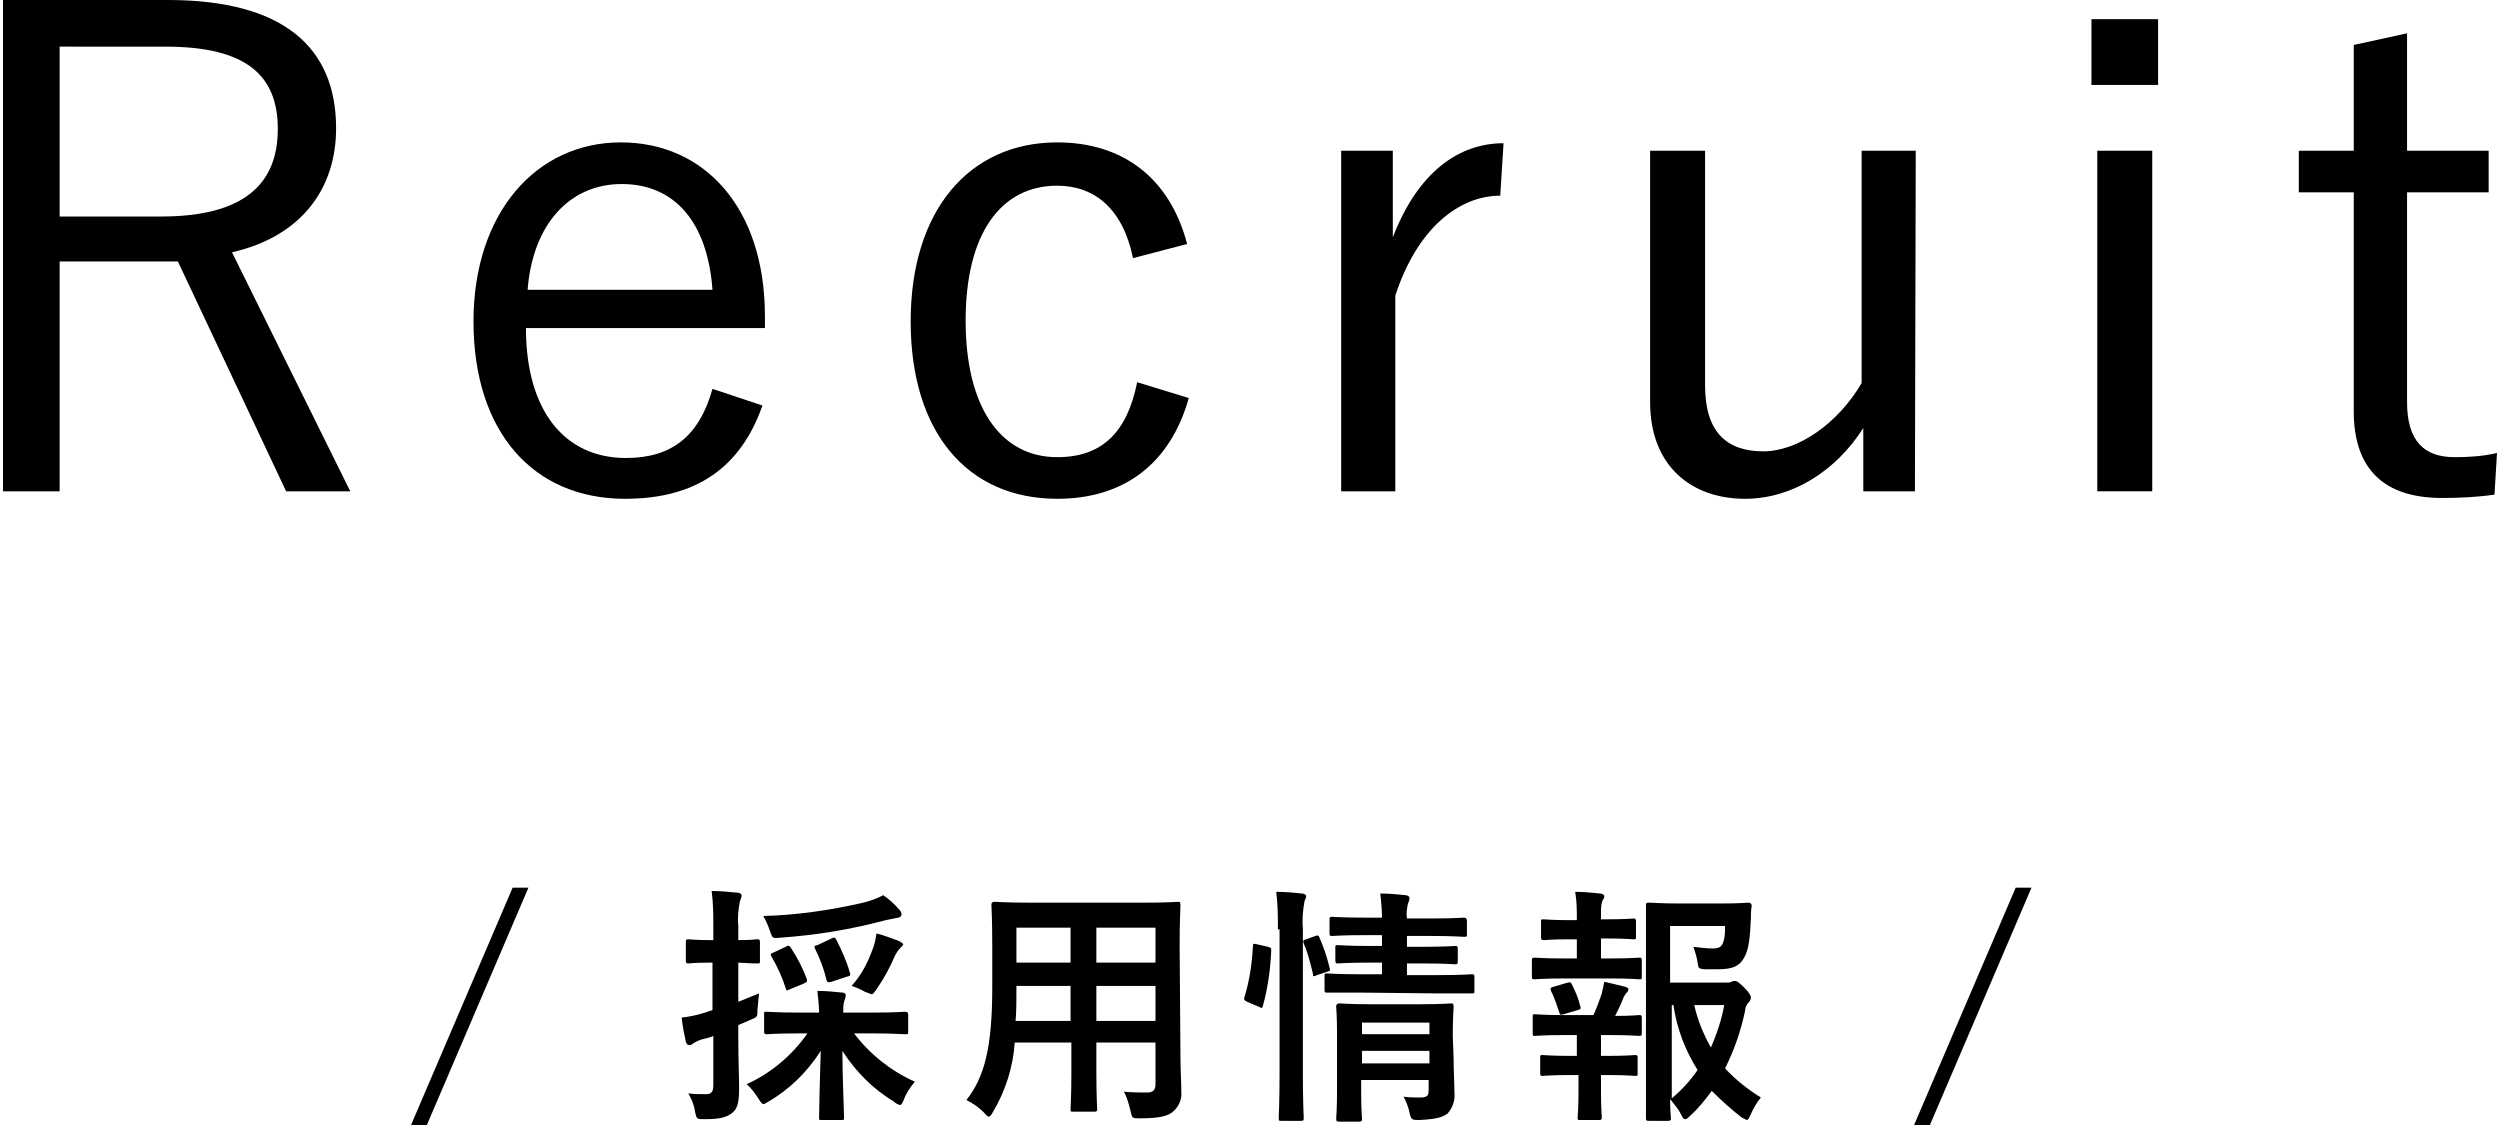
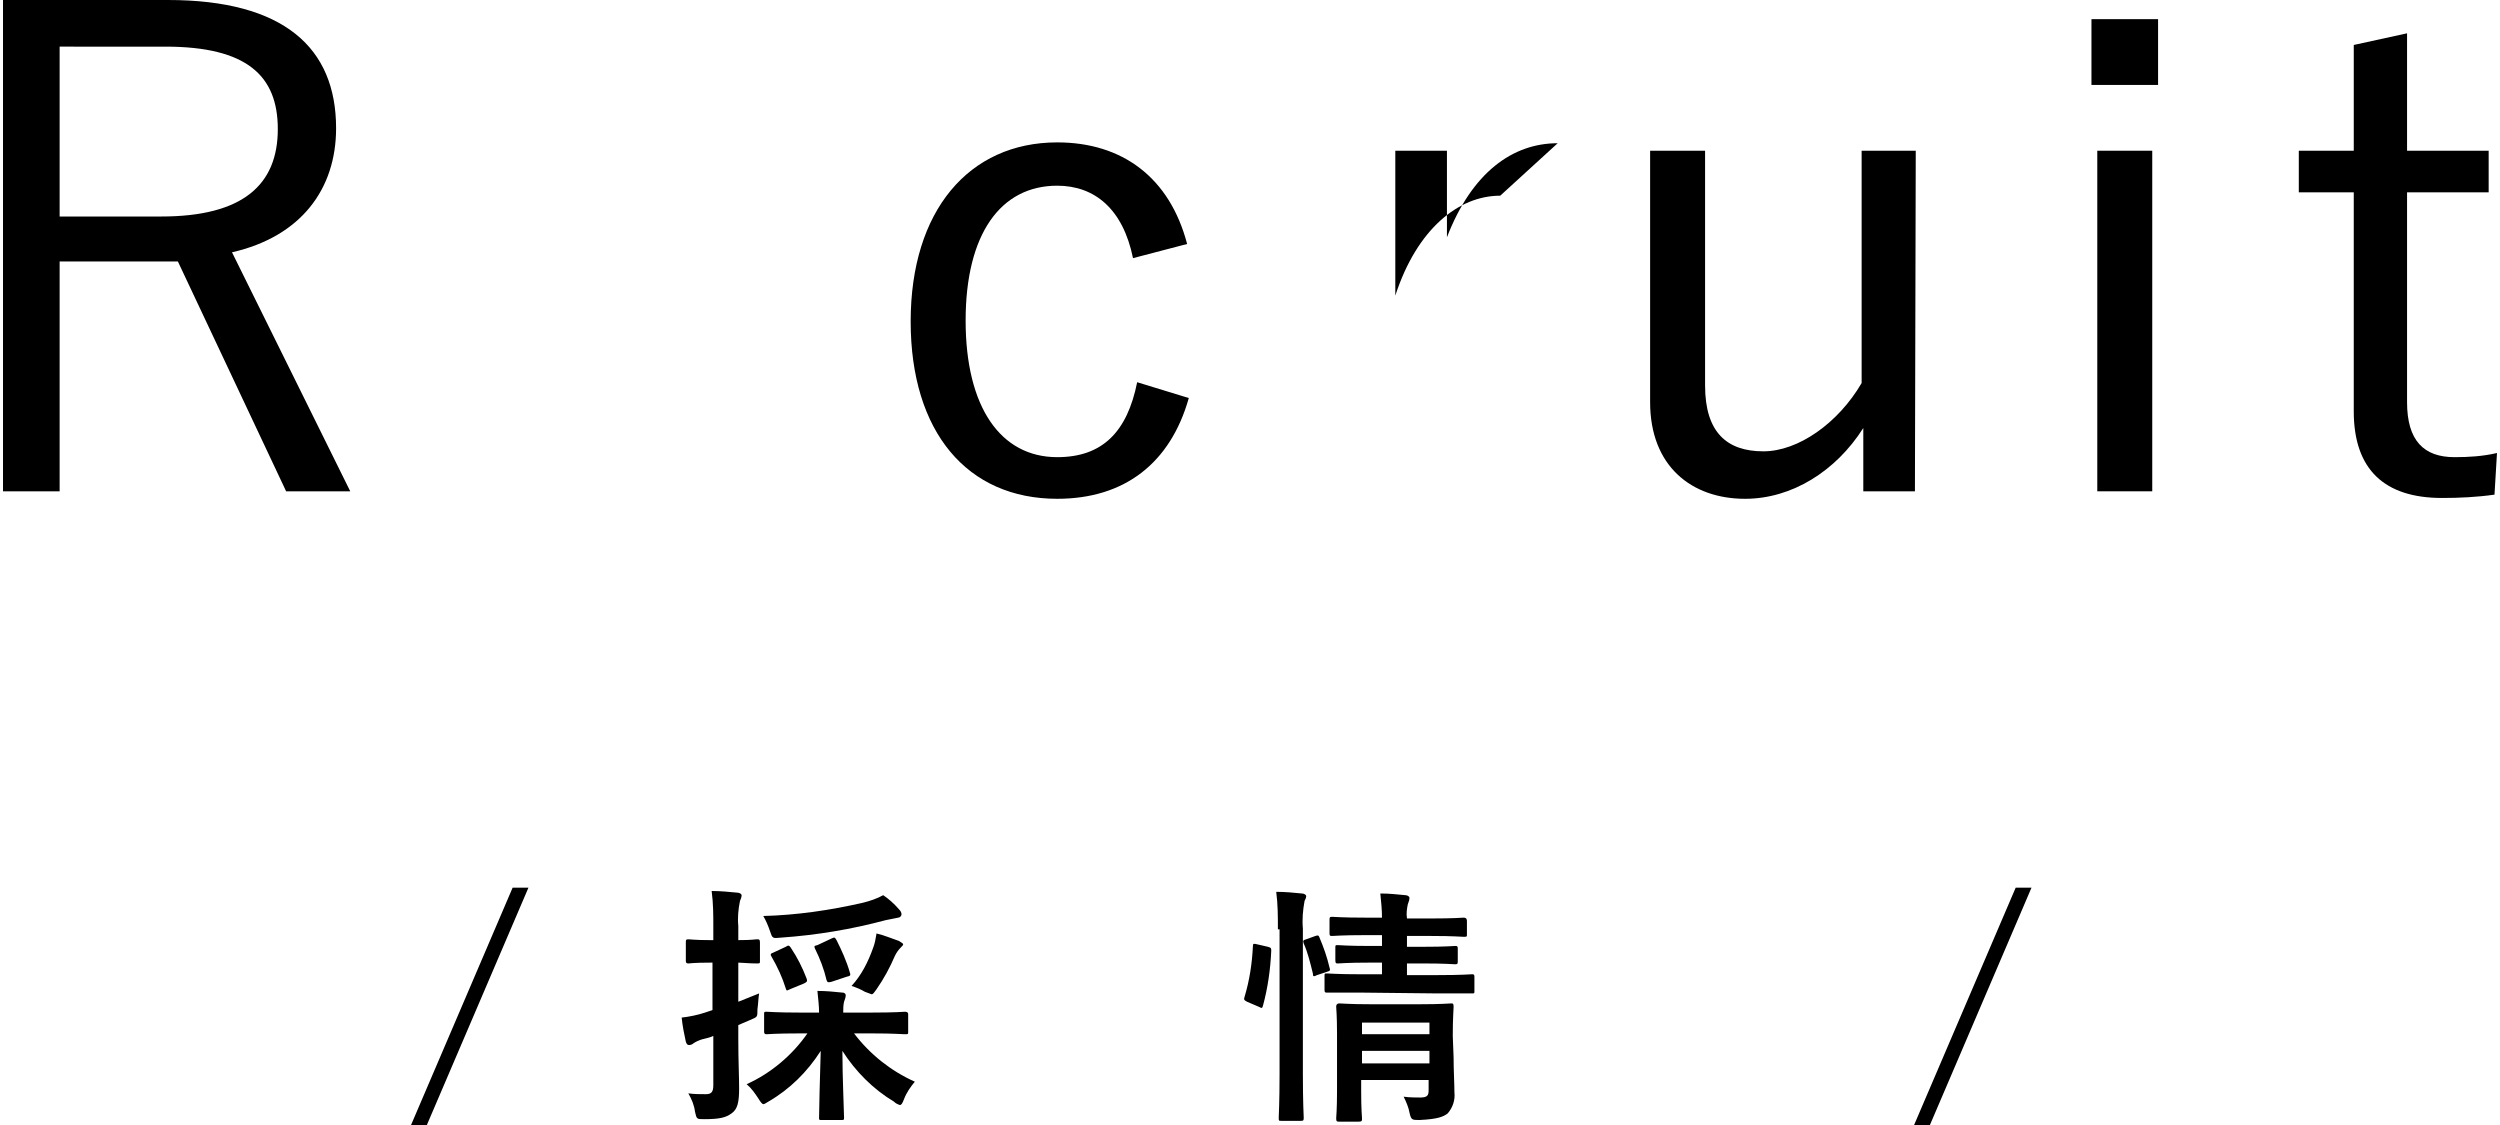
<svg xmlns="http://www.w3.org/2000/svg" version="1.1" id="レイヤー_1" x="0px" y="0px" width="300" height="135" viewBox="0 0 299.5 135.1" style="enable-background:new 0 0 299.5 135.1;" xml:space="preserve">
  <g id="レイヤー_2_1_">
    <g id="レイヤー_1-2">
      <path d="M50.9,135.1H49l12.2-28.5h1.9L50.9,135.1z" />
      <path d="M88.3,124.7c0,2.8,0.1,4.5,0.1,6c0,1.7-0.2,2.5-0.9,3s-1.4,0.7-3.3,0.7c-0.9,0-0.9,0-1.1-0.9c-0.1-0.8-0.4-1.5-0.8-2.2    c0.7,0.1,1.4,0.1,2.1,0.1c0.7,0,0.9-0.3,0.9-1.1v-5.9c-0.4,0.2-0.9,0.3-1.3,0.4c-0.4,0.1-0.8,0.3-1.1,0.5    c-0.1,0.1-0.3,0.2-0.5,0.2c-0.2,0-0.3-0.1-0.4-0.4c-0.2-0.9-0.4-1.9-0.5-2.9c0.9-0.1,1.9-0.3,2.8-0.6c0.3-0.1,0.6-0.2,0.9-0.3    v-5.7H85c-2,0-2.6,0.1-2.7,0.1s-0.3,0-0.3-0.3v-2.2c0-0.3,0-0.4,0.3-0.4s0.8,0.1,2.7,0.1h0.3v-1.6c0-1.4,0-2.8-0.2-4.3    c1.1,0,2,0.1,3.1,0.2c0.3,0,0.5,0.2,0.5,0.3c0,0.2-0.1,0.5-0.2,0.7c-0.2,1-0.3,2-0.2,3v1.7c1.6,0,2.1-0.1,2.2-0.1    c0.3,0,0.4,0,0.4,0.4v2.2c0,0.3,0,0.3-0.4,0.3c-0.2,0-0.7,0-2.2-0.1v4.7c0.8-0.3,1.7-0.7,2.5-1c-0.1,0.6-0.1,1.2-0.2,1.9    c0,1,0,0.9-0.9,1.3l-1.4,0.6L88.3,124.7z M95.7,124.1c-2.9,0-3.9,0.1-4,0.1s-0.3,0-0.3-0.3v-2.1c0-0.3,0-0.3,0.3-0.3    s1.2,0.1,4,0.1H98c0-0.8-0.1-1.6-0.2-2.6c1.1,0,2,0.1,3,0.2c0.3,0,0.4,0.2,0.4,0.3c0,0.3-0.1,0.5-0.2,0.8    c-0.1,0.4-0.1,0.9-0.1,1.3h3.4c2.9,0,3.9-0.1,4-0.1s0.4,0,0.4,0.3v2.1c0,0.3,0,0.3-0.4,0.3s-1.2-0.1-4-0.1h-2.1    c1.9,2.5,4.4,4.5,7.3,5.8c-0.5,0.6-1,1.3-1.3,2.1c-0.2,0.5-0.3,0.7-0.5,0.7c-0.3-0.1-0.5-0.2-0.7-0.4c-2.5-1.5-4.6-3.6-6.2-6.1    c0,3.1,0.2,7.3,0.2,8c0,0.3,0,0.3-0.4,0.3h-2.3c-0.3,0-0.3,0-0.3-0.3c0-0.8,0.1-4.9,0.2-8c-1.6,2.5-3.7,4.6-6.3,6.1    c-0.3,0.2-0.5,0.3-0.6,0.3s-0.3-0.2-0.6-0.7c-0.4-0.6-0.8-1.2-1.4-1.7c2.9-1.3,5.5-3.5,7.3-6.1L95.7,124.1z M107.6,109.2    c0.2,0.2,0.3,0.4,0.3,0.6c0,0.2-0.2,0.4-0.4,0.4c0,0,0,0,0,0c-0.5,0.1-1,0.2-1.5,0.3c-4.1,1.1-8.3,1.8-12.6,2.1    c-1,0.1-1,0.1-1.3-0.8c-0.2-0.6-0.5-1.3-0.8-1.8c4-0.1,8.1-0.7,12-1.6c0.8-0.2,1.7-0.5,2.4-0.9C106.3,107.9,107,108.5,107.6,109.2    z M94,113.7c0.3-0.2,0.4-0.2,0.6,0.1c0.8,1.2,1.4,2.4,1.9,3.7c0.1,0.3,0.1,0.4-0.3,0.6l-1.7,0.7c-0.4,0.2-0.4,0.2-0.5-0.1    c-0.4-1.3-1-2.6-1.7-3.8c-0.2-0.3-0.1-0.4,0.2-0.5L94,113.7z M99.5,112.7c0.4-0.2,0.4-0.1,0.6,0.2c0.6,1.2,1.2,2.5,1.6,3.9    c0.1,0.3,0.1,0.4-0.4,0.5l-1.8,0.6c-0.4,0.1-0.5,0.1-0.6-0.2c-0.3-1.3-0.8-2.6-1.4-3.8c-0.1-0.3-0.1-0.3,0.3-0.4L99.5,112.7z     M104.5,113.8c0.2-0.5,0.3-1.1,0.4-1.7c0.9,0.2,1.8,0.6,2.7,0.9c0.3,0.2,0.5,0.3,0.5,0.4s-0.1,0.2-0.3,0.4c-0.3,0.3-0.5,0.6-0.7,1    c-0.6,1.4-1.3,2.7-2.2,4c-0.3,0.4-0.4,0.6-0.6,0.6c-0.3-0.1-0.5-0.2-0.8-0.3c-0.5-0.3-1-0.5-1.6-0.7    C103.1,117.1,103.9,115.5,104.5,113.8L104.5,113.8z" />
-       <path d="M141.4,127c0,1.4,0.1,2.9,0.1,4.1c0.1,0.9-0.3,1.8-1,2.4c-0.6,0.5-1.5,0.8-4,0.8c-0.9,0-0.9,0-1.1-0.9    c-0.2-0.8-0.4-1.6-0.8-2.3c1.2,0.1,1.8,0.1,2.8,0.1c0.7,0,1-0.3,1-1v-5h-7.1v3.6c0,2.9,0.1,4.3,0.1,4.4s0,0.3-0.3,0.3h-2.6    c-0.3,0-0.3,0-0.3-0.3s0.1-1.5,0.1-4.4v-3.6h-6.8c-0.2,2.9-1.1,5.8-2.6,8.3c-0.2,0.4-0.4,0.6-0.5,0.6s-0.3-0.1-0.6-0.5    c-0.6-0.6-1.3-1.1-2.1-1.5c2.2-2.8,3.1-6.4,3.1-13.6v-4.9c0-3.1-0.1-4.7-0.1-4.9s0-0.4,0.4-0.4s1.2,0.1,4.1,0.1H137    c2.9,0,3.9-0.1,4.1-0.1s0.3,0,0.3,0.4s-0.1,1.8-0.1,4.9L141.4,127z M128.2,122.6v-4.2h-6.5v0.3c0,1.4,0,2.7-0.1,3.9H128.2z     M128.2,115.6v-4.2h-6.5v4.2H128.2z M131.3,111.4v4.2h7.1v-4.2H131.3z M138.4,122.6v-4.2h-7.1v4.2H138.4z" />
      <path d="M151.9,113.7c0.4,0.1,0.4,0.2,0.4,0.5c-0.1,2.2-0.4,4.4-1,6.6c-0.1,0.3-0.1,0.3-0.5,0.1l-1.4-0.6    c-0.4-0.2-0.4-0.3-0.3-0.6c0.6-2,0.9-4,1-6.1c0-0.3,0.1-0.3,0.5-0.2L151.9,113.7z M153.1,111.6c0-1.5,0-3-0.2-4.5    c1.1,0,2.1,0.1,3.1,0.2c0.3,0,0.5,0.2,0.5,0.3c0,0.2-0.1,0.4-0.2,0.6c-0.2,1.1-0.3,2.2-0.2,3.3V129c0,3.4,0.1,5.1,0.1,5.2    c0,0.3,0,0.4-0.3,0.4h-2.4c-0.3,0-0.3,0-0.3-0.4c0-0.1,0.1-1.9,0.1-5.2V111.6z M157.6,112.4c0.3-0.1,0.4-0.1,0.5,0.2    c0.5,1.2,0.9,2.3,1.2,3.6c0.1,0.3,0.1,0.4-0.3,0.5l-1.2,0.4c-0.4,0.2-0.5,0.2-0.5-0.2c-0.3-1.2-0.6-2.5-1.1-3.6    c-0.1-0.3-0.1-0.4,0.3-0.5L157.6,112.4z M163.1,119.2c-2.9,0-3.9,0-4.1,0s-0.3,0-0.3-0.3v-1.7c0-0.3,0-0.3,0.3-0.3    s1.2,0.1,4.1,0.1h2.5v-1.4h-1.5c-2.7,0-3.6,0.1-3.8,0.1s-0.3,0-0.3-0.4v-1.5c0-0.3,0-0.3,0.3-0.3s1.1,0.1,3.8,0.1h1.5v-1.3h-2    c-2.8,0-3.8,0.1-4,0.1s-0.3,0-0.3-0.3v-1.6c0-0.3,0-0.4,0.3-0.4s1.1,0.1,4,0.1h2c0-1-0.1-1.9-0.2-2.9c1.1,0,1.9,0.1,3,0.2    c0.3,0,0.5,0.2,0.5,0.3c0,0.3-0.1,0.5-0.2,0.8c-0.1,0.5-0.2,1.1-0.1,1.7h2.9c2.8,0,3.8-0.1,3.9-0.1s0.4,0,0.4,0.4v1.6    c0,0.3,0,0.3-0.4,0.3s-1.1-0.1-3.9-0.1h-2.9v1.3h2c2.7,0,3.6-0.1,3.8-0.1s0.3,0,0.3,0.3v1.5c0,0.3,0,0.4-0.3,0.4s-1.1-0.1-3.8-0.1    h-2v1.4h3.7c2.9,0,3.9-0.1,4.1-0.1s0.3,0,0.3,0.3v1.7c0,0.3,0,0.3-0.3,0.3s-1.2,0-4.1,0L163.1,119.2z M174.2,127    c0,1.5,0.1,3.2,0.1,4.2c0.1,0.9-0.2,1.8-0.8,2.5c-0.5,0.4-1.2,0.7-3.4,0.8c-0.9,0-1,0-1.2-0.9c-0.1-0.6-0.4-1.3-0.7-1.9    c0.7,0.1,1.5,0.1,2,0.1c0.9,0,1-0.3,1-0.9v-1.2h-8.1v1.4c0,2.1,0.1,3.1,0.1,3.2c0,0.3,0,0.4-0.4,0.4h-2.3c-0.3,0-0.4,0-0.4-0.4    c0-0.1,0.1-1.1,0.1-3.2v-7c0-2.1-0.1-3.1-0.1-3.2s0-0.4,0.4-0.4s1.1,0.1,3.7,0.1h6c2.6,0,3.5-0.1,3.7-0.1s0.3,0,0.3,0.4    s-0.1,1.3-0.1,3.5L174.2,127z M163.2,122.8v1.4h8.1v-1.4H163.2z M171.3,127.7v-1.5h-8.1v1.5H171.3z" />
-       <path d="M189,115.2v-2.4h-0.8c-2.3,0-3.1,0.1-3.2,0.1s-0.3,0-0.3-0.3v-1.9c0-0.3,0-0.3,0.3-0.3s0.9,0.1,3.2,0.1h0.8v-0.1    c0-1.1,0-2.2-0.2-3.3c1,0,2,0.1,3,0.2c0.3,0,0.5,0.2,0.5,0.3c0,0.2-0.1,0.4-0.2,0.5c-0.2,0.5-0.2,1-0.2,1.5v0.8h0.7    c2.3,0,3.1-0.1,3.2-0.1s0.3,0,0.3,0.3v1.9c0,0.3,0,0.3-0.3,0.3s-0.9-0.1-3.2-0.1h-0.7v2.4h1c2.6,0,3.4-0.1,3.6-0.1s0.3,0,0.3,0.4    v1.9c0,0.3,0,0.3-0.3,0.3s-1-0.1-3.6-0.1h-5.4c-2.5,0-3.4,0.1-3.5,0.1c-0.3,0-0.4,0-0.4-0.3v-1.9c0-0.3,0-0.4,0.4-0.4    c0.1,0,1,0.1,3.5,0.1H189z M189,126.8v-2.5h-1.5c-2.5,0-3.4,0.1-3.5,0.1c-0.3,0-0.3,0-0.3-0.4v-1.9c0-0.3,0-0.3,0.3-0.3    c0.1,0,1,0.1,3.5,0.1h3.5c0.4-0.9,0.7-1.7,1-2.6c0.1-0.5,0.2-0.9,0.3-1.4c0.9,0.2,1.7,0.4,2.5,0.6c0.3,0.1,0.4,0.2,0.4,0.3    c0,0.1-0.1,0.3-0.2,0.4c-0.2,0.2-0.3,0.4-0.4,0.6c-0.3,0.8-0.6,1.4-1,2.2c2,0,2.7-0.1,2.9-0.1s0.3,0,0.3,0.3v1.8    c0,0.3,0,0.4-0.3,0.4s-1-0.1-3.5-0.1h-1.1v2.5h0.8c2.3,0,3.1-0.1,3.3-0.1s0.3,0,0.3,0.3v1.9c0,0.3,0,0.3-0.3,0.3s-0.9-0.1-3.3-0.1    h-0.8v2c0,2,0.1,3,0.1,3.1s0,0.3-0.3,0.3h-2.3c-0.3,0-0.3,0-0.3-0.3s0.1-1.1,0.1-3.1v-2h-1c-2.3,0-3.1,0.1-3.3,0.1s-0.3,0-0.3-0.3    V127c0-0.3,0-0.3,0.3-0.3s1,0.1,3.3,0.1L189,126.8z M187.4,121.8c-0.4,0.1-0.4,0.1-0.5-0.2c-0.3-0.9-0.6-1.8-1-2.6    c-0.1-0.3-0.1-0.4,0.3-0.5l1.7-0.5c0.3-0.1,0.4,0,0.5,0.2c0.4,0.8,0.8,1.7,1,2.6c0.1,0.3,0.1,0.4-0.3,0.5L187.4,121.8z M206.8,118    c0.3,0,0.6,0,0.8-0.1c0.1-0.1,0.3-0.1,0.4-0.1c0.2,0,0.4,0.1,1.1,0.8s0.8,1,0.8,1.2c0,0.2-0.1,0.4-0.2,0.5    c-0.3,0.3-0.5,0.7-0.5,1.1c-0.5,2.4-1.3,4.7-2.4,6.9c1.3,1.4,2.7,2.5,4.3,3.5c-0.5,0.6-0.9,1.3-1.2,2c-0.2,0.4-0.3,0.7-0.5,0.7    c-0.2-0.1-0.4-0.2-0.6-0.3c-1.3-1-2.5-2.1-3.6-3.2c-0.8,1.1-1.6,2.1-2.6,3c-0.3,0.3-0.4,0.4-0.6,0.4s-0.3-0.2-0.5-0.6    c-0.3-0.6-0.8-1.2-1.3-1.8c0,1.4,0.1,2.2,0.1,2.3s0,0.3-0.3,0.3h-2.3c-0.3,0-0.4,0-0.4-0.3s0-2.2,0-6.3v-12.9c0-4.1,0-6.2,0-6.4    s0-0.3,0.4-0.3s1.4,0.1,3.7,0.1h4.8c2.4,0,3.2-0.1,3.4-0.1s0.4,0.1,0.4,0.4c-0.1,0.6-0.1,1-0.1,1.5c-0.1,2.5-0.3,3.7-0.7,4.5    c-0.6,1.2-1.4,1.6-3.3,1.6c-0.5,0-1.1,0-1.6,0c-0.7-0.1-0.7-0.1-0.8-0.8c-0.1-0.7-0.3-1.3-0.5-1.9c0.8,0.1,1.6,0.2,2.3,0.2    c0.8,0,1.1-0.2,1.3-0.8c0.2-0.6,0.2-1.2,0.2-1.9h-6.6v6.8H206.8z M200.4,131.9c1.2-1,2.2-2.1,3.1-3.4c-1.5-2.4-2.5-5-2.9-7.8h-0.2    L200.4,131.9z M203.1,120.7c0.4,1.8,1.1,3.5,2,5.1c0.7-1.6,1.3-3.4,1.6-5.1H203.1z" />
      <path d="M231.4,135.1h-1.9l12.2-28.5h1.9L231.4,135.1z" />
      <path d="M19.8,0c13.9,0,20.2,5.7,20.2,15.4c0,7.3-4.2,13-12.5,14.9L41.7,59H34L21,31.4H6.8V59H0V0H19.8z M6.8,26H19    c9.8,0,14-3.8,14-10.5c0-6.4-3.7-9.9-13.5-9.9H6.8V26z" />
-       <path d="M62.8,39.4c0,10,4.7,15.6,12,15.6c5.5,0,8.8-2.6,10.4-8.3l6,2c-2.6,7.4-7.9,11.2-16.5,11.2c-11,0-18.2-8-18.2-21.3    c0-13,7.5-21.5,17.7-21.5c10,0,17.3,7.8,17.3,20.9v1.4H62.8z M85.2,34.8c-0.6-8.2-4.6-12.7-10.9-12.7S63.6,27,63,34.8H85.2z" />
      <path d="M135.7,31c-1.2-5.9-4.6-8.7-9.1-8.7c-6.8,0-11,5.8-11,16.2s4.2,16.4,11,16.4c5.4,0,8.4-3,9.6-9l6.2,1.9    c-2.2,7.8-7.7,12.1-15.8,12.1c-10.8,0-17.6-8-17.6-21.3s7-21.5,17.6-21.5c7.8,0,13.5,4.2,15.6,12.2L135.7,31z" />
-       <path d="M179.8,23.5c-5,0-10,4-12.6,12V59h-6.5V18.1h6.2v10.4c3-7.8,7.9-11.3,13.3-11.3L179.8,23.5z" />
+       <path d="M179.8,23.5c-5,0-10,4-12.6,12V59V18.1h6.2v10.4c3-7.8,7.9-11.3,13.3-11.3L179.8,23.5z" />
      <path d="M229.6,59h-6.2v-7.6c-3.3,5.2-8.6,8.5-14.2,8.5c-6.4,0-11.4-3.9-11.4-11.6V18.1h6.6v28.2c0,5.6,2.6,7.9,7,7.9    c4.2,0,9-3.4,11.8-8.2V18.1h6.5L229.6,59z" />
      <path d="M258.8,10.2h-8V2.3h8V10.2z M258.1,59h-6.6V18.1h6.6V59z" />
      <path d="M288.7,18.1h9.8v5h-9.8v25.2c0,4.6,2,6.6,5.7,6.6c1.7,0,3.4-0.1,5.1-0.5l-0.3,5c-2.1,0.3-4.2,0.4-6.3,0.4    c-6.9,0-10.6-3.4-10.6-10.4V23.1h-6.6v-5h6.6V5.4l6.4-1.4L288.7,18.1z" />
    </g>
  </g>
</svg>